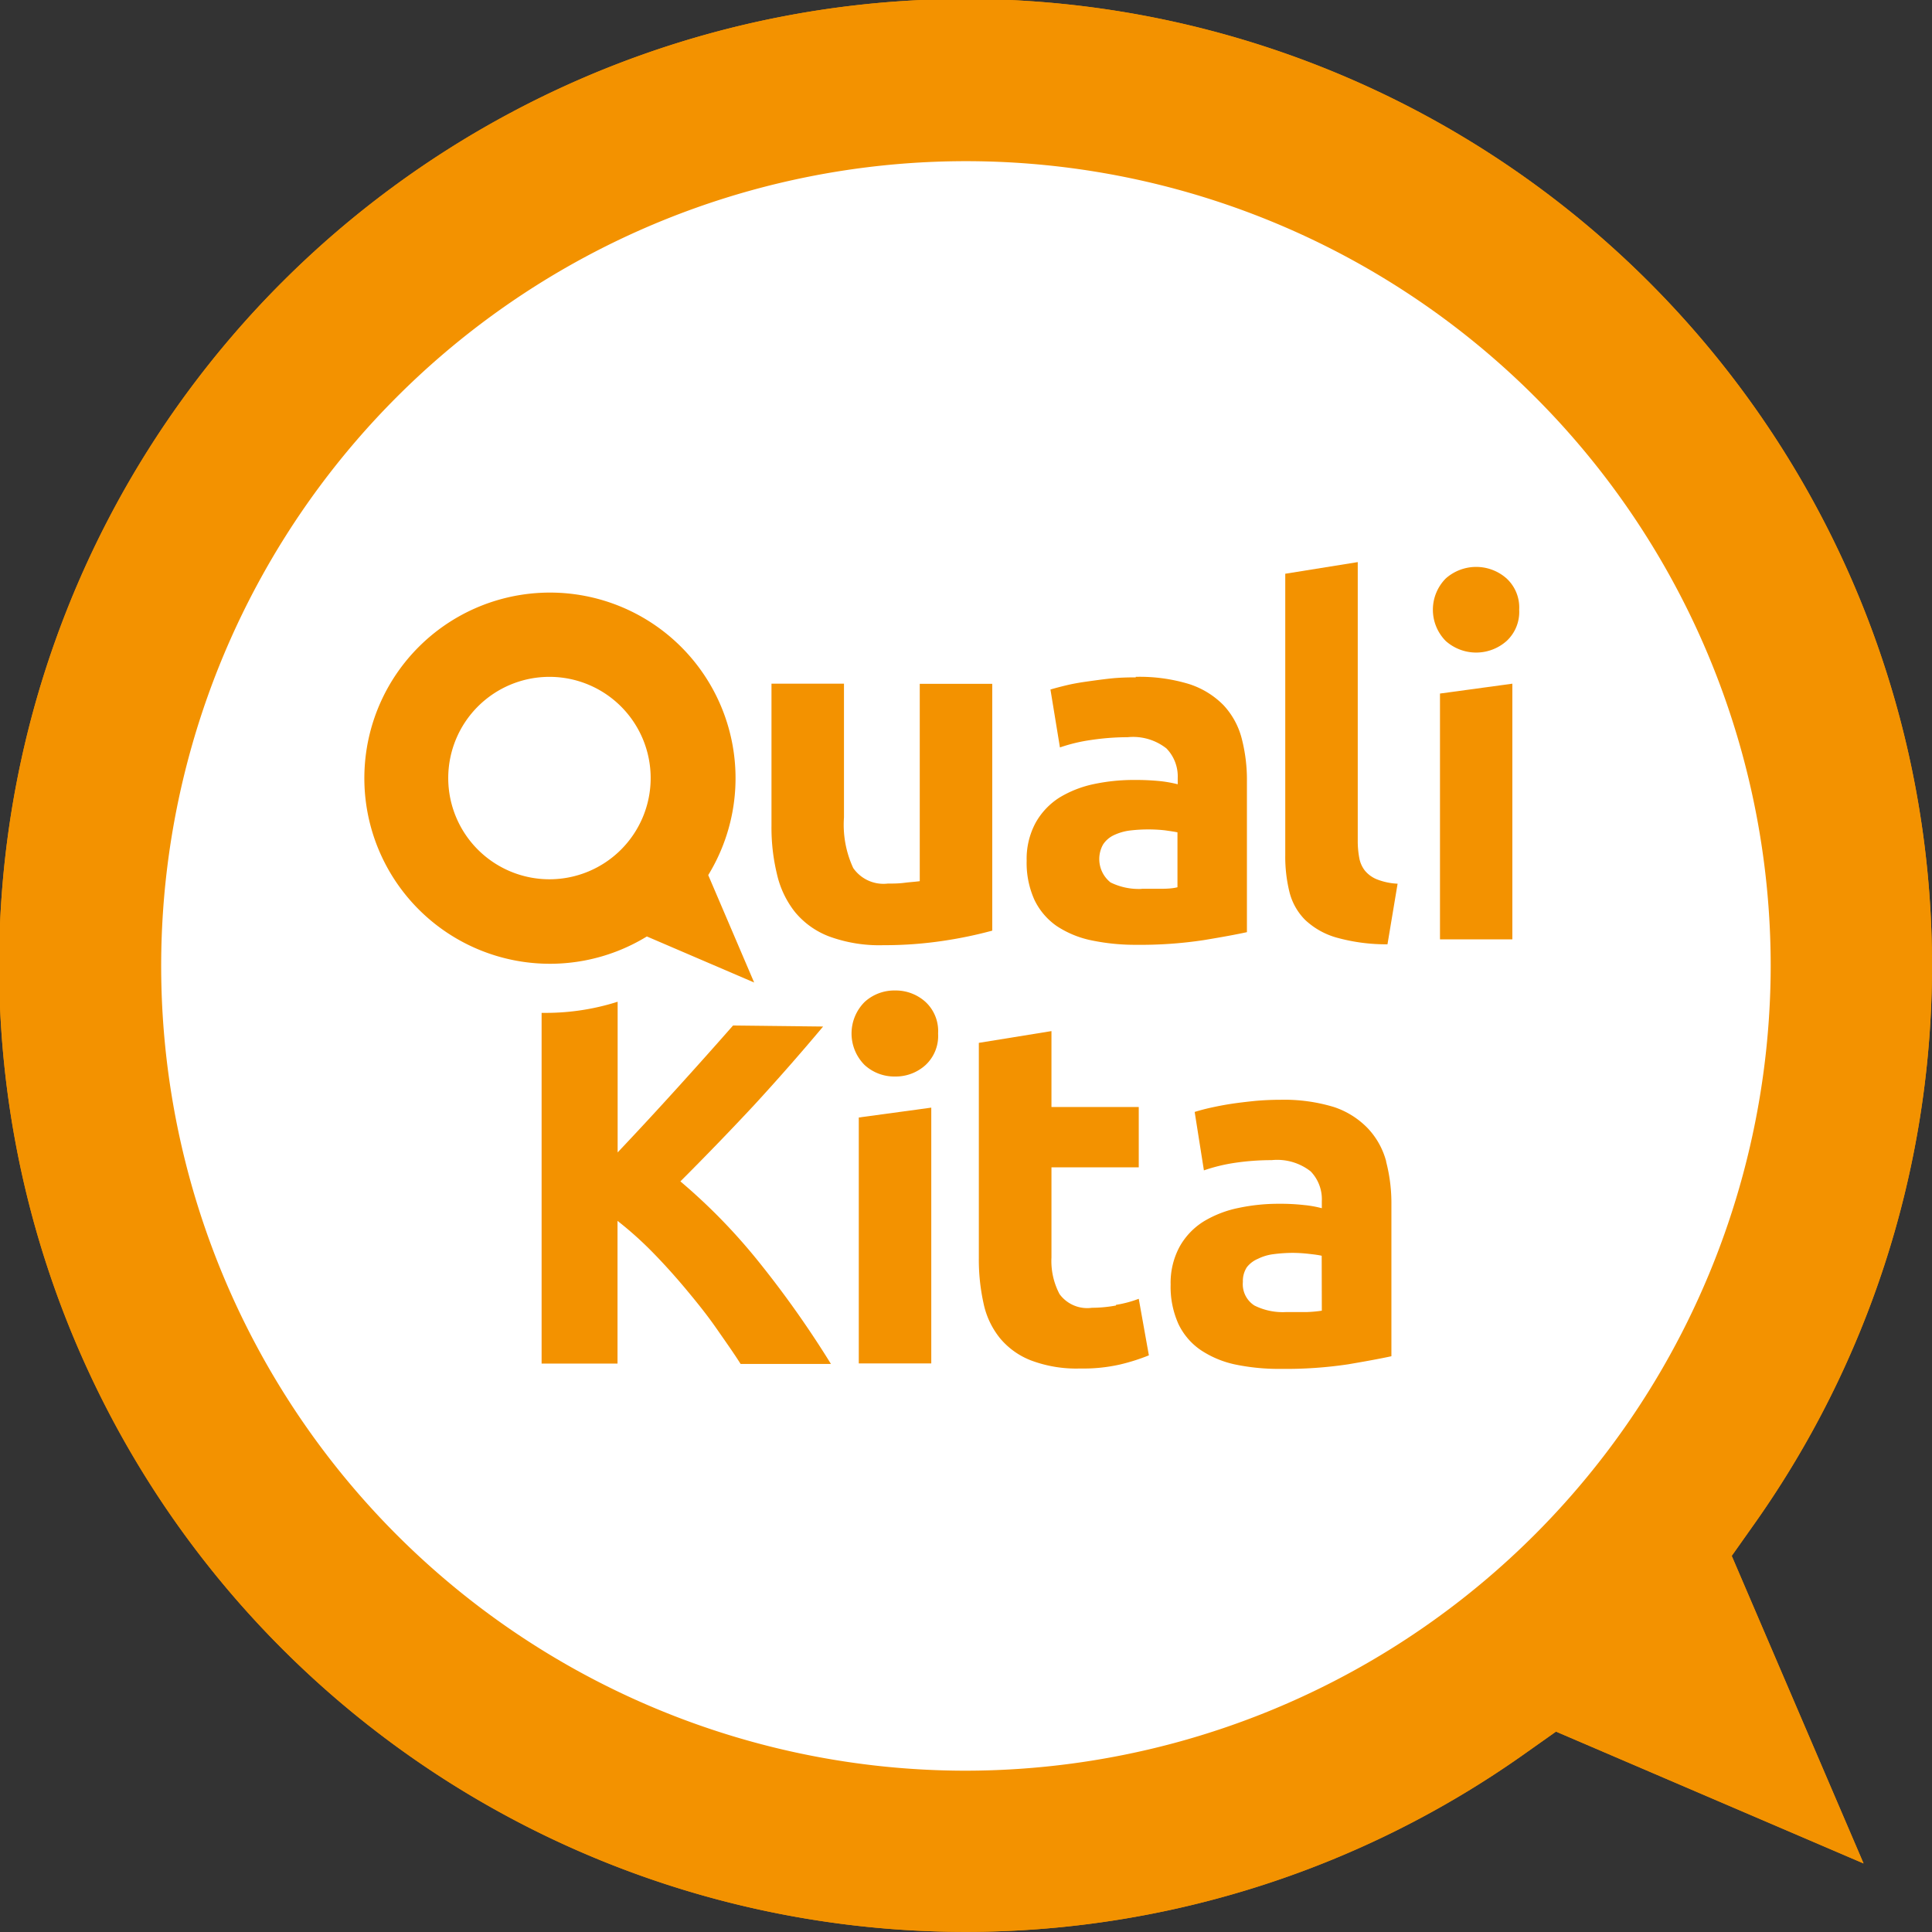
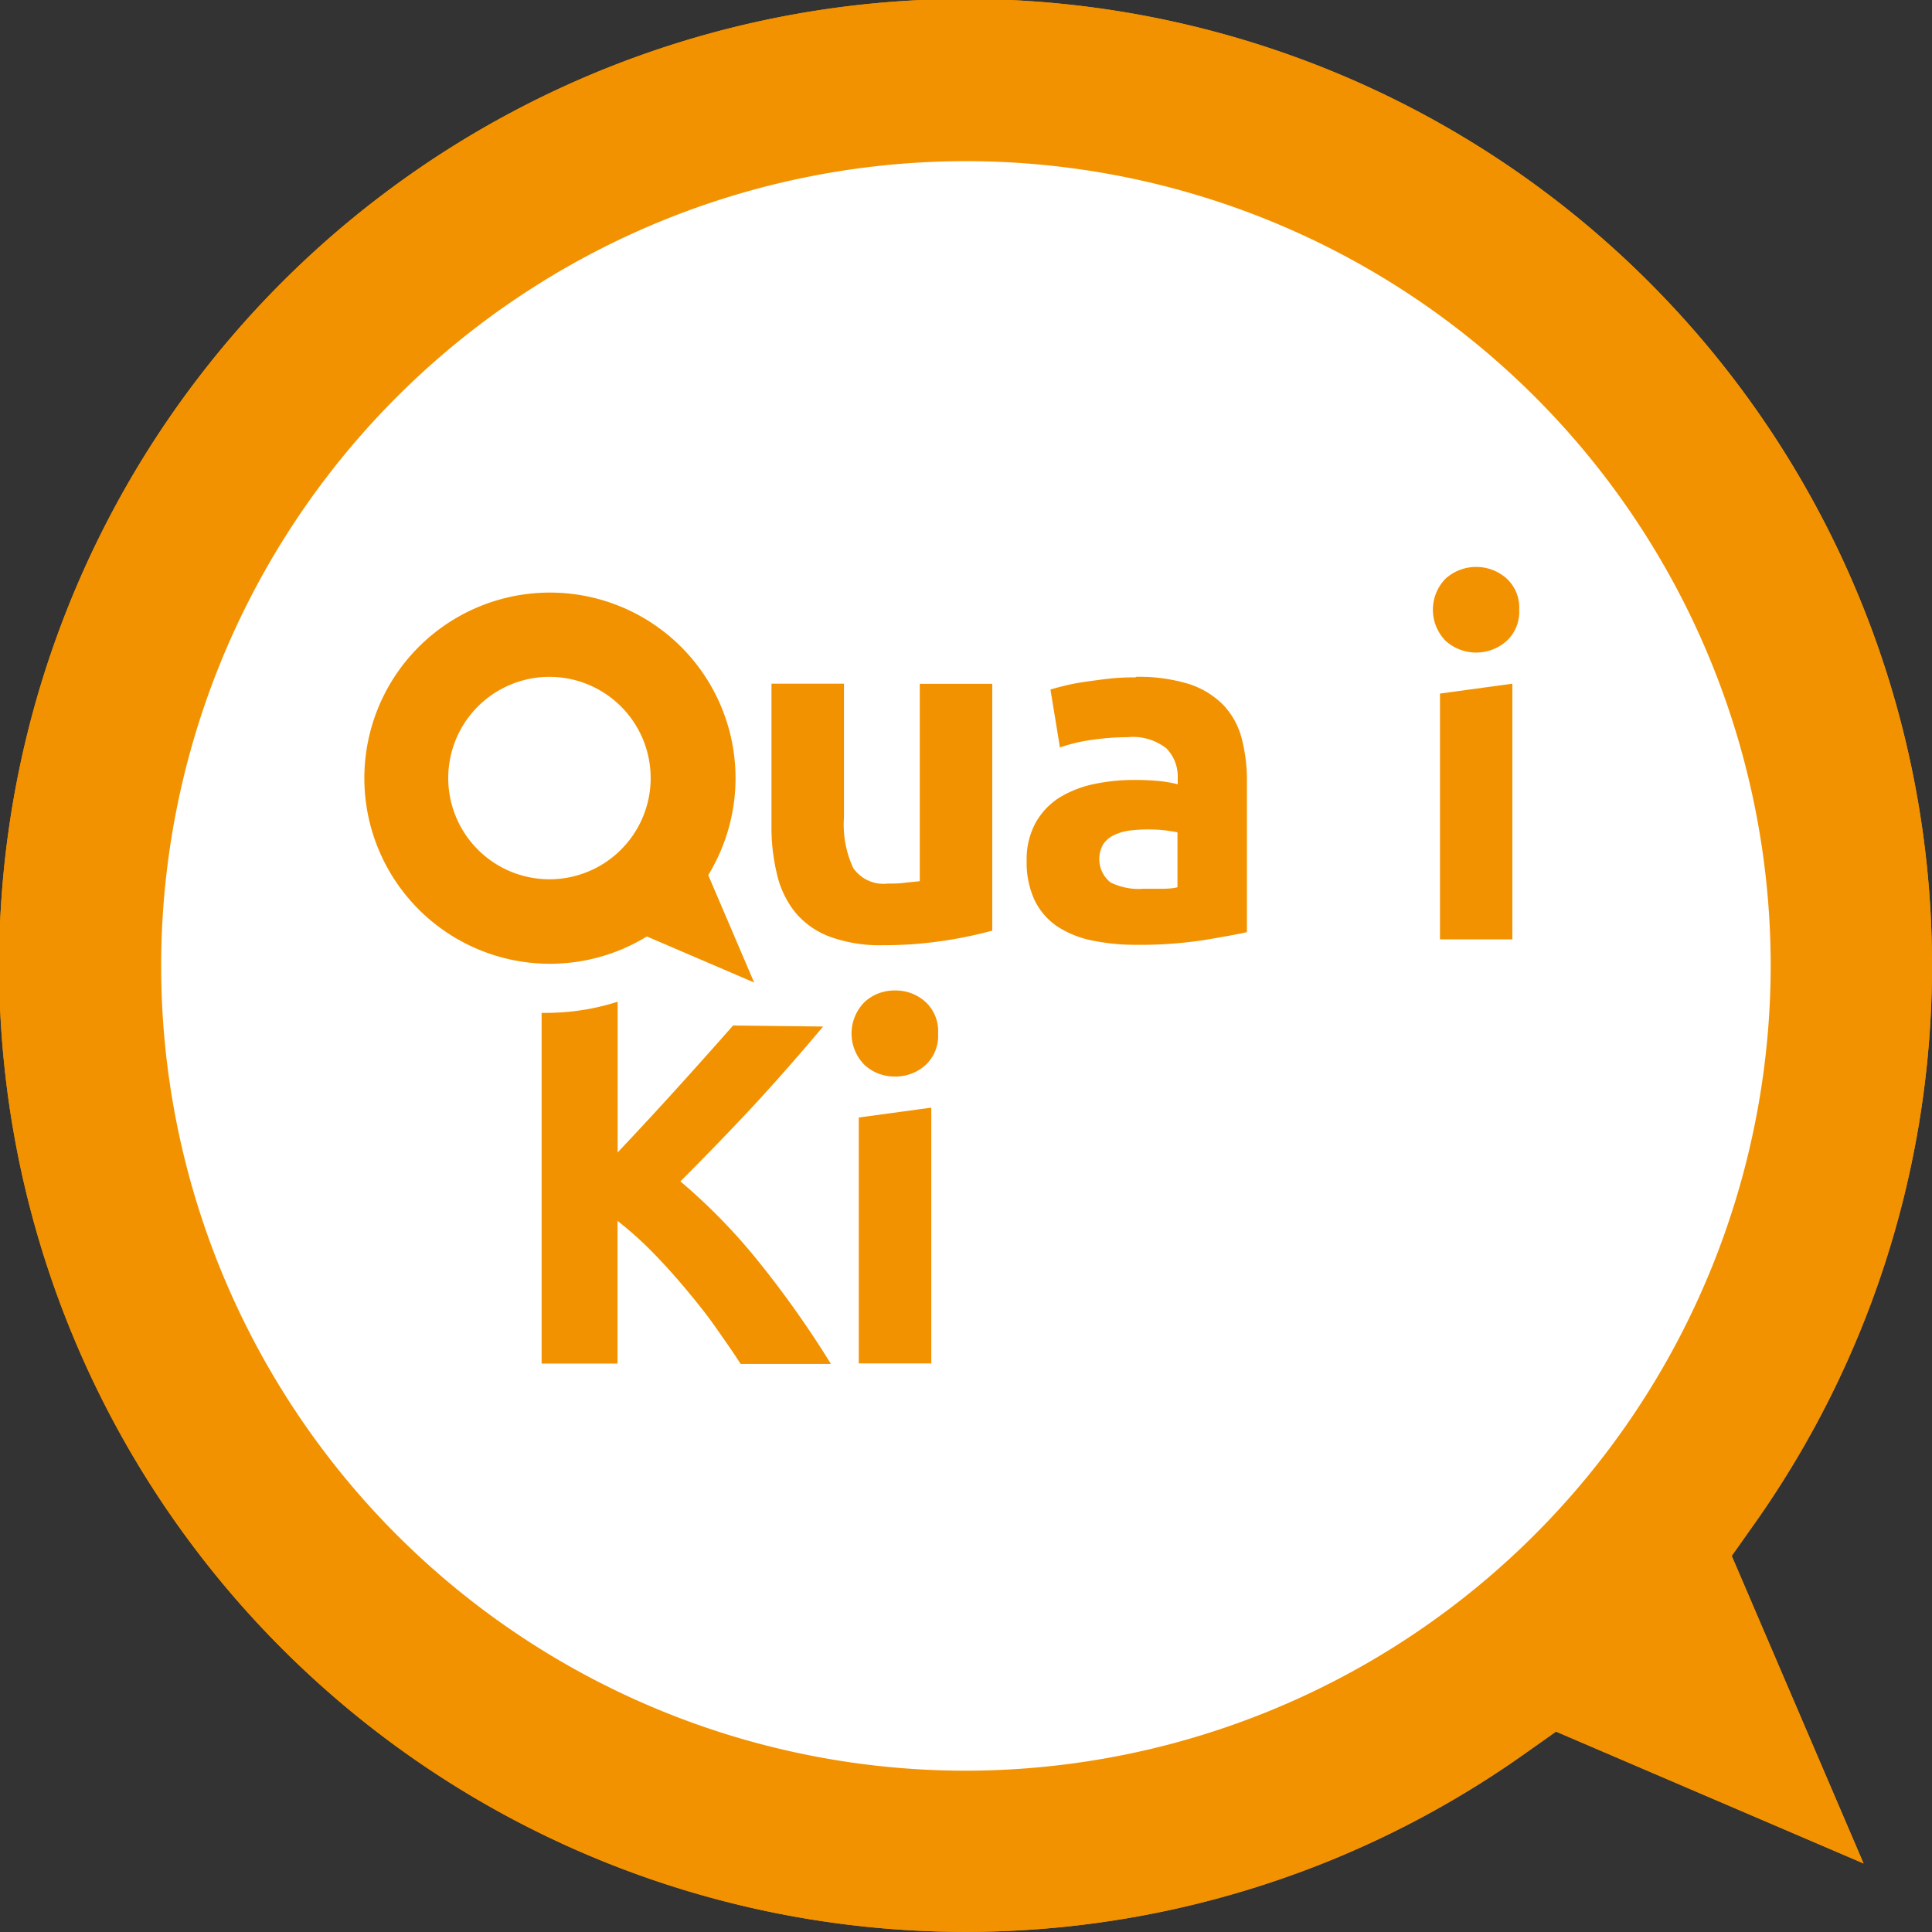
<svg xmlns="http://www.w3.org/2000/svg" id="Ebene_1" data-name="Ebene 1" width="53.87mm" height="53.87mm" viewBox="0 0 152.71 152.71">
  <rect x="0" y="0" width="152.71" height="152.71" fill="#333333" stroke="none" />
  <defs>
    <style>.cls-1{fill:#f39200;}.cls-2{fill:#fff;}</style>
  </defs>
  <path class="cls-1" d="M323.38,341.75a76.39,76.39,0,1,0-18.55,18.55l2.73-1.93,24.31,10.42-10.42-24.31Z" transform="translate(-184.57 -221.5)" />
  <path class="cls-1" d="M331.87,368.79l-24.31-10.42-2.73,1.93a76.39,76.39,0,1,1,18.55-18.55l-1.93,2.73Z" transform="translate(-184.57 -221.5)" />
  <path class="cls-2" d="M260.93,361.46a63.61,63.61,0,1,1,63.6-63.61,63.69,63.69,0,0,1-63.6,63.61" transform="translate(-184.57 -221.5)" />
-   <path class="cls-1" d="M272.78,324.69a10.51,10.51,0,0,1-1.9.18,2.71,2.71,0,0,1-2.56-1.08,5.6,5.6,0,0,1-.64-2.89v-7.13h6.9V309h-6.9v-6l-5.74.93v17a15.94,15.94,0,0,0,.37,3.58,6.49,6.49,0,0,0,1.29,2.75,6,6,0,0,0,2.46,1.77,10.17,10.17,0,0,0,3.89.64,13.13,13.13,0,0,0,3.12-.31,15.71,15.71,0,0,0,2.31-.73l-.8-4.47a9.08,9.08,0,0,1-1.8.48" transform="translate(-184.57 -221.5)" />
-   <path class="cls-1" d="M289.05,325.1a10.52,10.52,0,0,1-1.23.11c-.51,0-1.05,0-1.62,0a5,5,0,0,1-2.48-.52,2,2,0,0,1-.91-1.87,2,2,0,0,1,.31-1.15A2.17,2.17,0,0,1,284,321a3.82,3.82,0,0,1,1.25-.37,12,12,0,0,1,1.52-.1,11.85,11.85,0,0,1,1.27.08c.46.05.81.1,1,.15Zm5.09-11.79a6.07,6.07,0,0,0-1.45-2.62A6.6,6.6,0,0,0,290,309a13.5,13.5,0,0,0-4.24-.57q-1,0-2,.09c-.66.07-1.28.14-1.87.23s-1.14.2-1.64.31-.92.23-1.25.33l.73,4.62a13.55,13.55,0,0,1,2.47-.6,19.76,19.76,0,0,1,2.89-.21,4.29,4.29,0,0,1,3.08.89,3.17,3.17,0,0,1,.88,2.35V317a8.75,8.75,0,0,0-1.4-.25,16.82,16.82,0,0,0-2-.1,15.14,15.14,0,0,0-3.19.33,8.65,8.65,0,0,0-2.74,1.06,5.52,5.52,0,0,0-1.91,2,6,6,0,0,0-.71,3,7.14,7.14,0,0,0,.62,3.12,5.2,5.2,0,0,0,1.77,2.06,7.85,7.85,0,0,0,2.75,1.14,17,17,0,0,0,3.57.34,33.37,33.37,0,0,0,5.31-.36c1.47-.25,2.61-.46,3.43-.64V316.74a13,13,0,0,0-.42-3.43" transform="translate(-184.57 -221.5)" />
  <path class="cls-1" d="M236,283a8,8,0,1,1-8-8,8,8,0,0,1,8,8m4.55,7.67a14.67,14.67,0,1,0-4.85,4.85l8.48,3.64Z" transform="translate(-184.57 -221.5)" />
  <path class="cls-1" d="M263,295.06a33.45,33.45,0,0,1-3.77.79,31.29,31.29,0,0,1-4.84.36,11.52,11.52,0,0,1-4.28-.69,6.48,6.48,0,0,1-2.71-1.94,7.5,7.5,0,0,1-1.42-3,15.56,15.56,0,0,1-.43-3.8V275.54h5.73v10.57a8.14,8.14,0,0,0,.73,4,2.91,2.91,0,0,0,2.73,1.23c.41,0,.84,0,1.31-.06s.87-.08,1.22-.13v-15.6H263Z" transform="translate(-184.57 -221.5)" />
  <path class="cls-1" d="M274.79,291.75q.84,0,1.62,0t1.23-.12v-4.34c-.23-.05-.58-.1-1-.16a11.83,11.83,0,0,0-1.27-.07,12.18,12.18,0,0,0-1.52.09,4.16,4.16,0,0,0-1.25.37,2.07,2.07,0,0,0-.84.73,2.36,2.36,0,0,0,.59,3,5.06,5.06,0,0,0,2.48.51M274.33,275a13.43,13.43,0,0,1,4.23.57,6.67,6.67,0,0,1,2.71,1.66,6.07,6.07,0,0,1,1.44,2.61,13,13,0,0,1,.42,3.42v11.92q-1.23.27-3.42.63a33.2,33.2,0,0,1-5.3.37,16.91,16.91,0,0,1-3.56-.35,7.84,7.84,0,0,1-2.75-1.13,5.32,5.32,0,0,1-1.76-2.06,7.09,7.09,0,0,1-.62-3.11,6,6,0,0,1,.71-3,5.58,5.58,0,0,1,1.9-2,8.68,8.68,0,0,1,2.73-1.06,15.21,15.21,0,0,1,3.19-.32,19.15,19.15,0,0,1,2,.09,10,10,0,0,1,1.41.25V283a3.17,3.17,0,0,0-.89-2.34,4.26,4.26,0,0,0-3.07-.89,19.76,19.76,0,0,0-2.89.22,13.07,13.07,0,0,0-2.46.59L267.6,276c.34-.1.75-.21,1.25-.33s1-.21,1.64-.3,1.21-.17,1.86-.24,1.31-.09,2-.09" transform="translate(-184.57 -221.5)" />
-   <path class="cls-1" d="M294.24,296.14a14.6,14.6,0,0,1-4.06-.54,6,6,0,0,1-2.46-1.4,4.75,4.75,0,0,1-1.23-2.2,11.62,11.62,0,0,1-.33-2.9V266.85l5.73-.92v22a7.24,7.24,0,0,0,.12,1.38,2.28,2.28,0,0,0,.44,1,2.38,2.38,0,0,0,.94.69,5.09,5.09,0,0,0,1.65.35Z" transform="translate(-184.57 -221.5)" />
  <path class="cls-1" d="M304.11,295.75h-5.72V276.32l5.72-.78Zm.54-26.06a3.13,3.13,0,0,1-1,2.48,3.62,3.62,0,0,1-4.8,0,3.51,3.51,0,0,1,0-4.95,3.62,3.62,0,0,1,4.8,0,3.12,3.12,0,0,1,1,2.47" transform="translate(-184.57 -221.5)" />
  <path class="cls-1" d="M242.51,302.56q-2,2.28-4.41,4.94t-4.71,5.09V300.68a18.7,18.7,0,0,1-5.62.88l-.39,0v27.72h6v-8.93h0V318a28.34,28.34,0,0,1,2.78,2.49c.92.94,1.81,1.93,2.66,2.95s1.64,2,2.37,3.05,1.37,1.95,1.92,2.82h7.14a79.62,79.62,0,0,0-5.72-8.09,46.07,46.07,0,0,0-6.18-6.34q3-3,5.8-6c1.84-2,3.67-4.08,5.48-6.24" transform="translate(-184.57 -221.5)" />
  <path class="cls-1" d="M258.18,329.27h-5.73V309.83l5.73-.78Zm.54-26.06a3.14,3.14,0,0,1-1,2.48,3.51,3.51,0,0,1-2.4.9,3.48,3.48,0,0,1-2.4-.9,3.52,3.52,0,0,1,0-5,3.48,3.48,0,0,1,2.4-.9,3.51,3.51,0,0,1,2.4.9,3.14,3.14,0,0,1,1,2.48" transform="translate(-184.57 -221.5)" />
</svg>